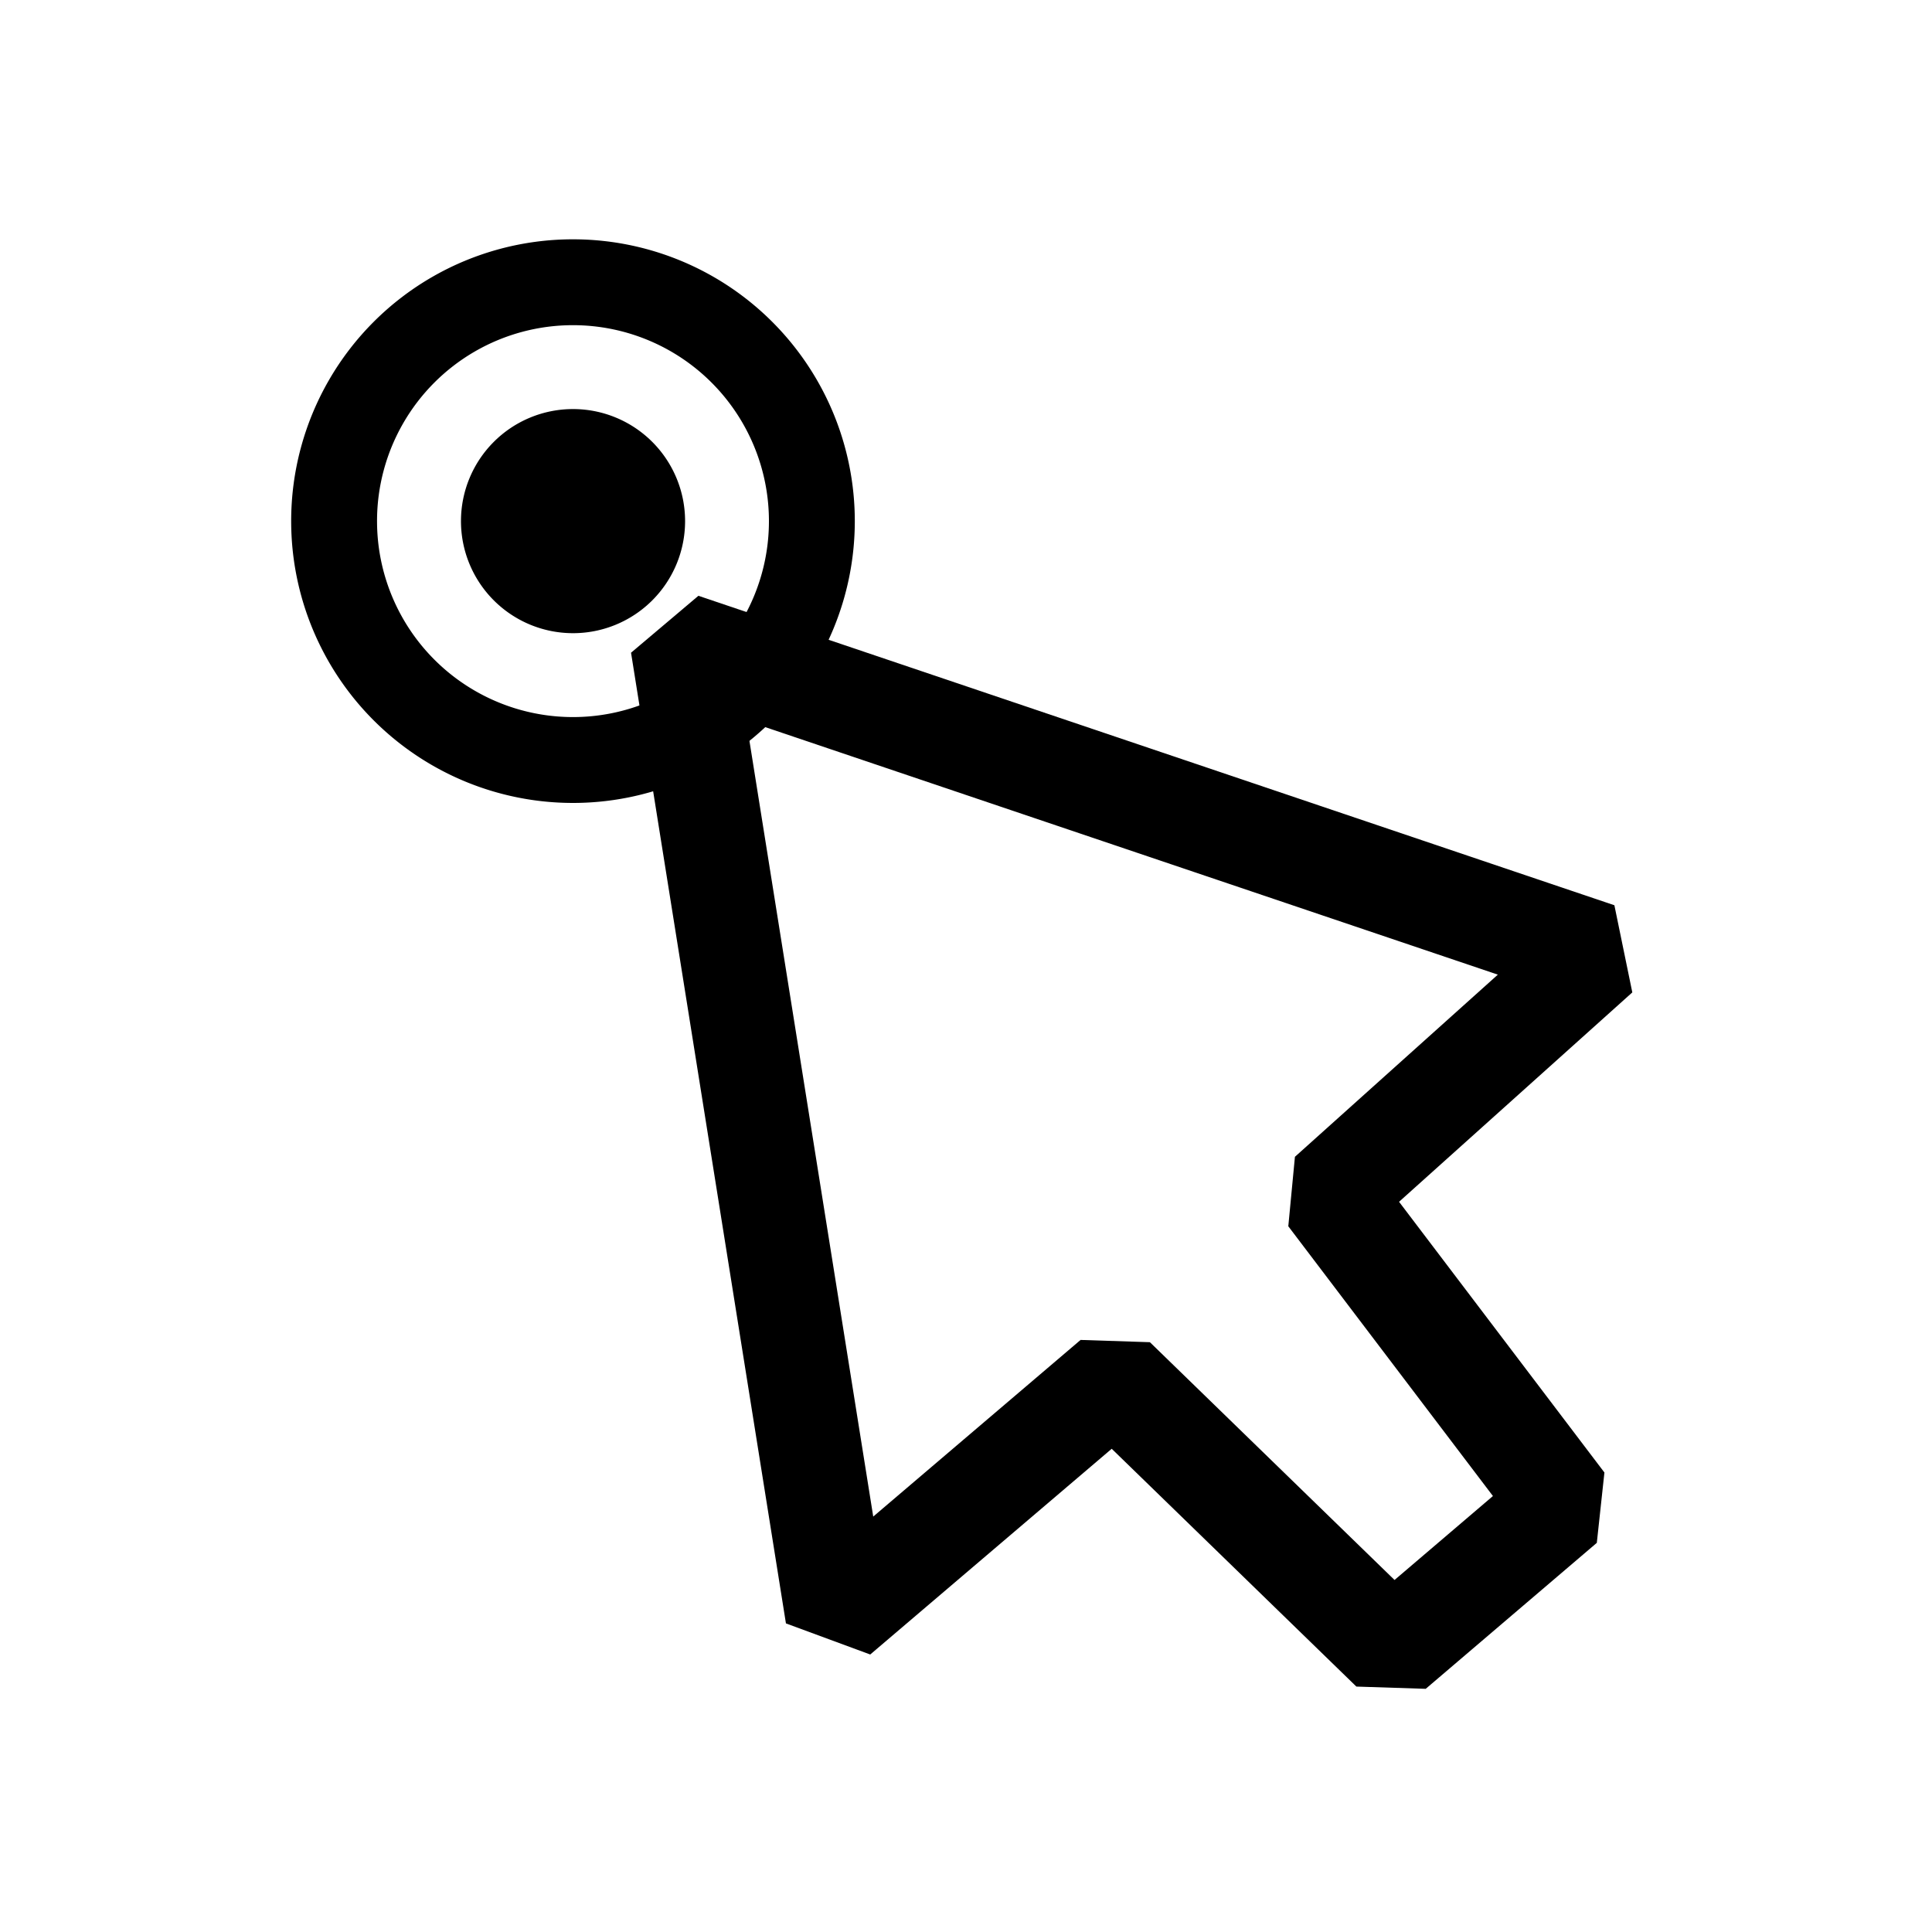
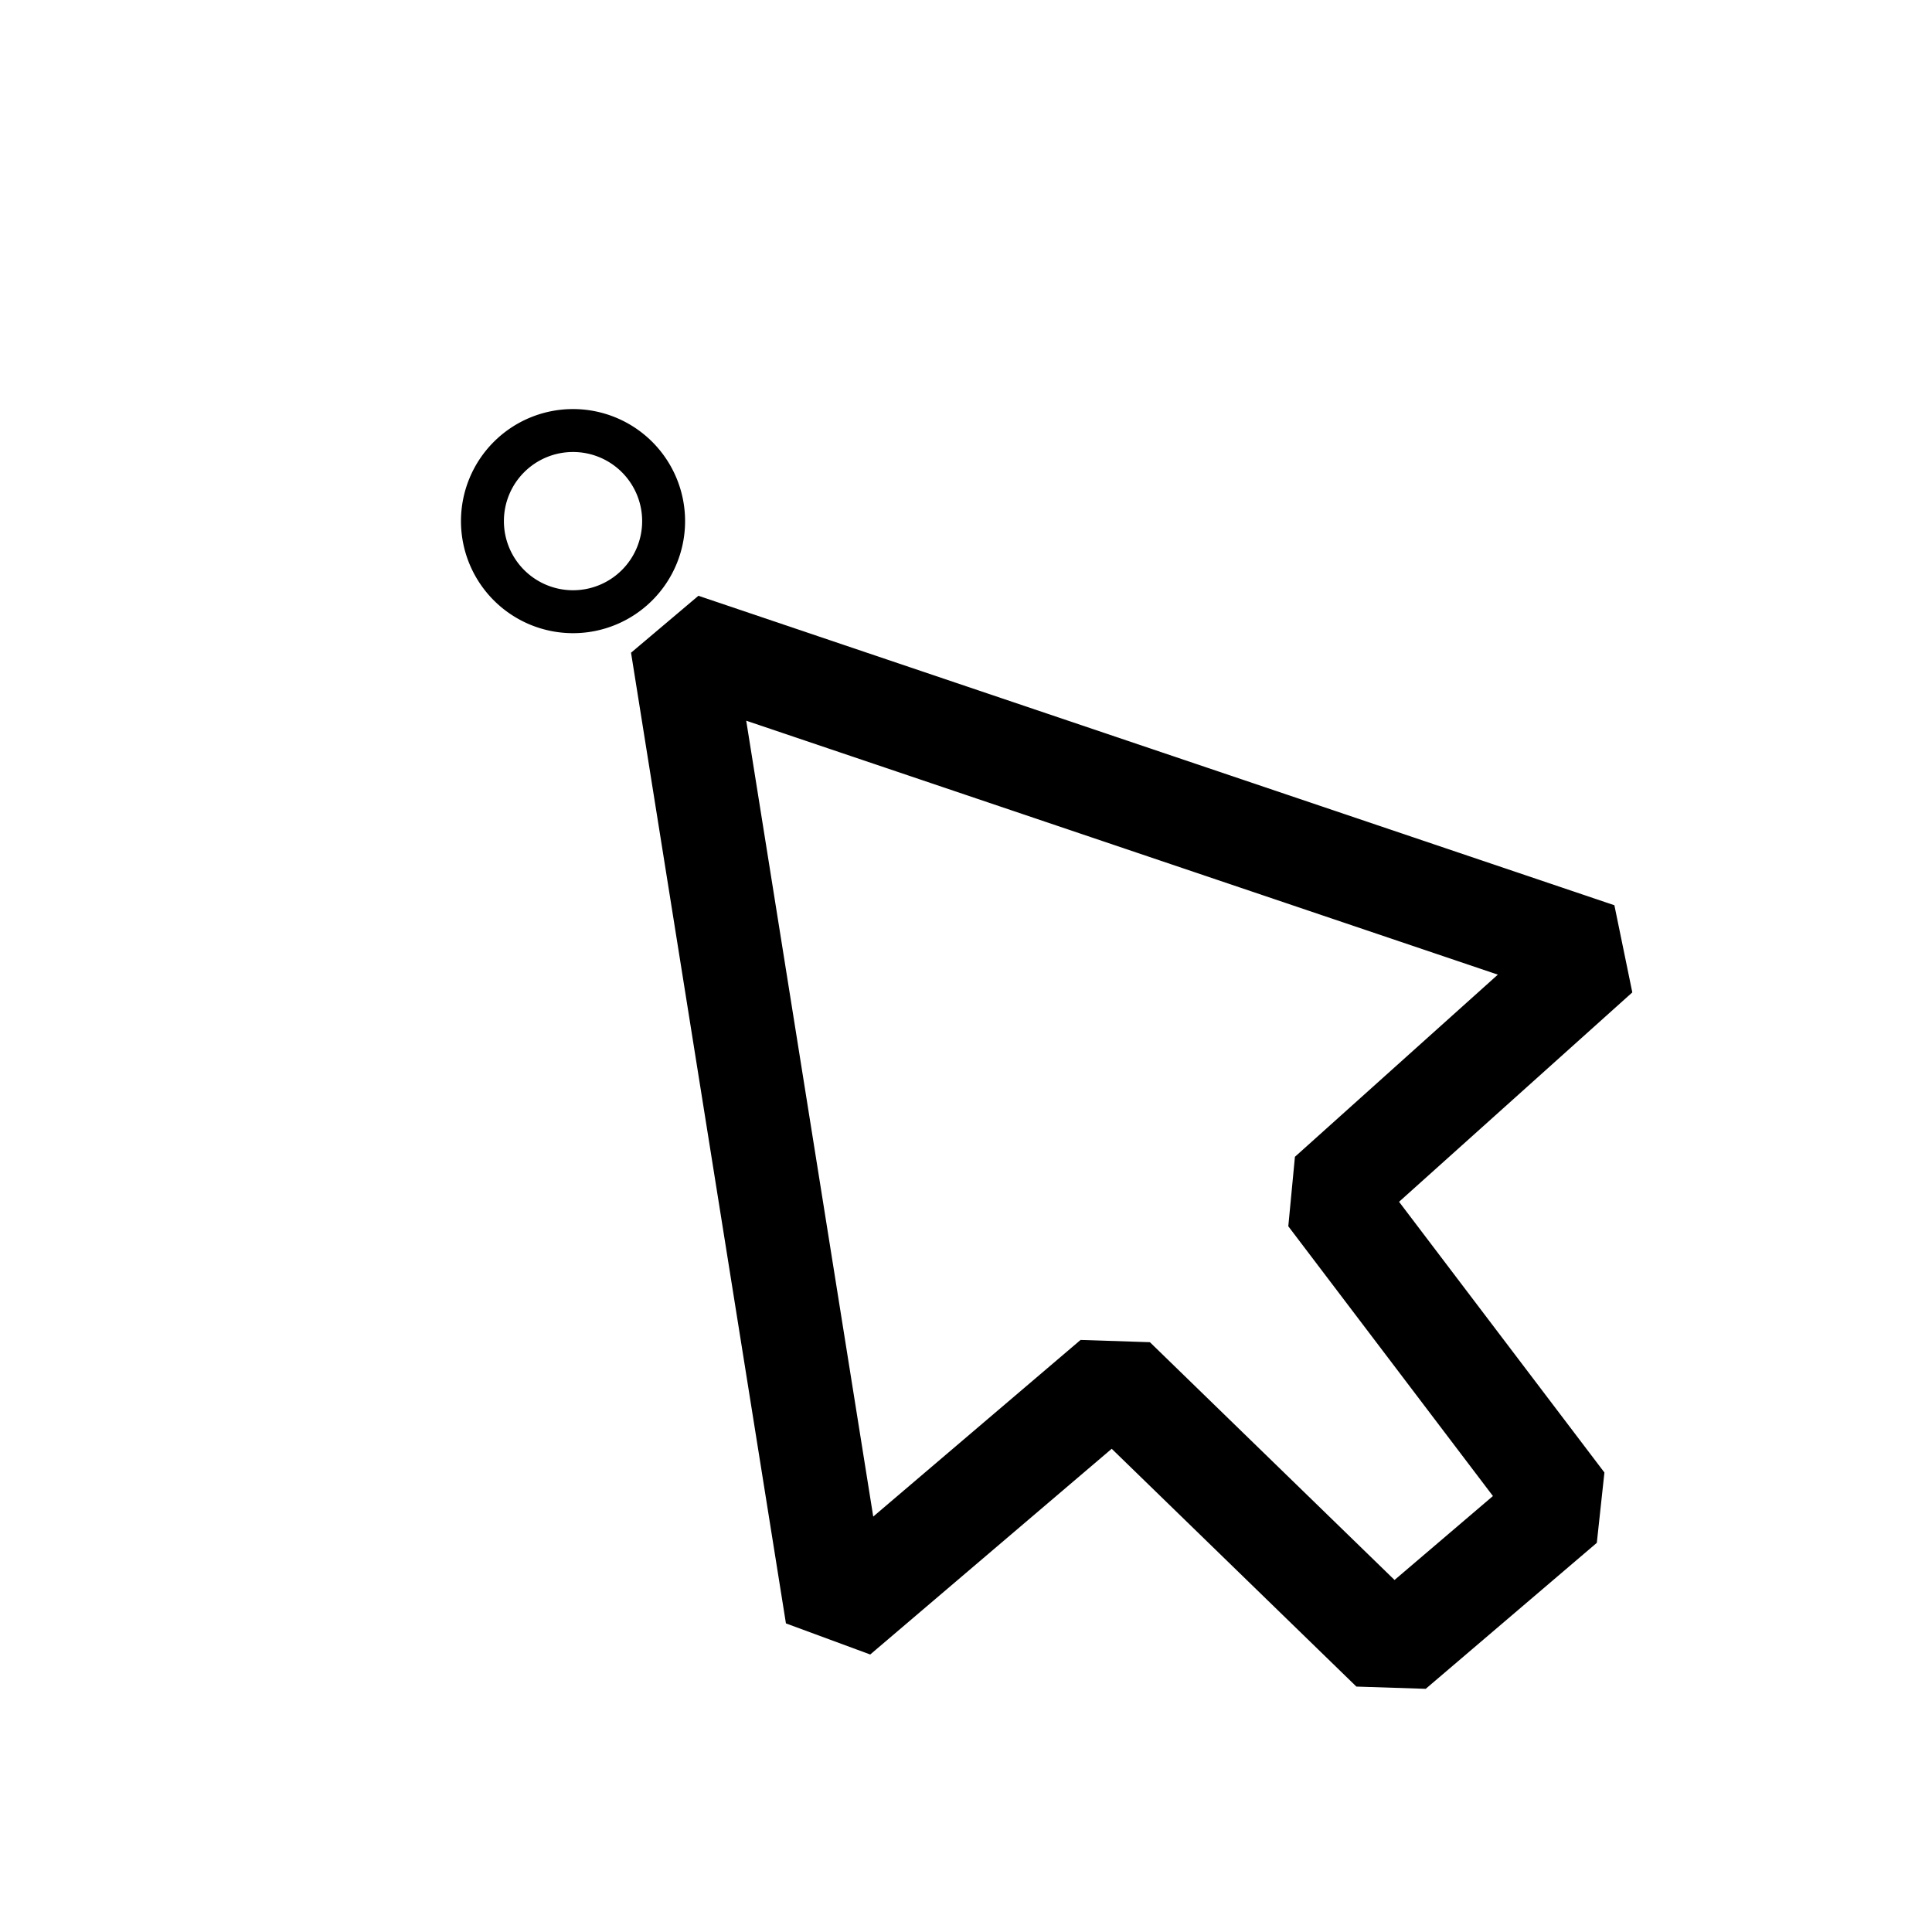
<svg xmlns="http://www.w3.org/2000/svg" width="45" height="45" viewBox="0 0 45 45">
  <defs>
    <clipPath id="clip-JCF_cc_icon">
      <rect width="45" height="45" />
    </clipPath>
  </defs>
  <g id="JCF_cc_icon" clip-path="url(#clip-JCF_cc_icon)">
    <g id="Group_6" data-name="Group 6" transform="translate(7.005 5.797)">
      <g id="Group_7" data-name="Group 7" transform="translate(0.778 0.777)">
-         <path id="Path_60444" data-name="Path 60444" d="M5.037,2.927A2.11,2.11,0,1,1,2.928,5.036,2.109,2.109,0,0,1,5.037,2.927" transform="translate(0.526 0.527)" />
        <path id="Path_60445" data-name="Path 60445" d="M5.037,2.927A2.11,2.11,0,1,1,2.928,5.036,2.109,2.109,0,0,1,5.037,2.927Z" transform="translate(0.526 0.527)" fill="none" stroke="#000" stroke-miterlimit="10" stroke-width="1" />
        <path id="Path_60446" data-name="Path 60446" d="M6.192,6.43,9.8,29.039l6.456-5.5,6.482,6.3,3.985-3.4-5.451-7.186,6.255-5.615Z" transform="translate(1.908 2.01)" fill="none" stroke="#000" stroke-linejoin="bevel" stroke-width="2.4" />
-         <path id="Path_60447" data-name="Path 60447" d="M6.065.5A5.564,5.564,0,1,1,.5,6.064,5.562,5.562,0,0,1,6.065.5Z" transform="translate(-0.501 -0.5)" fill="none" stroke="#000" stroke-miterlimit="10" stroke-width="2" />
+         <path id="Path_60447" data-name="Path 60447" d="M6.065.5Z" transform="translate(-0.501 -0.5)" fill="none" stroke="#000" stroke-miterlimit="10" stroke-width="2" />
      </g>
    </g>
  </g>
</svg>